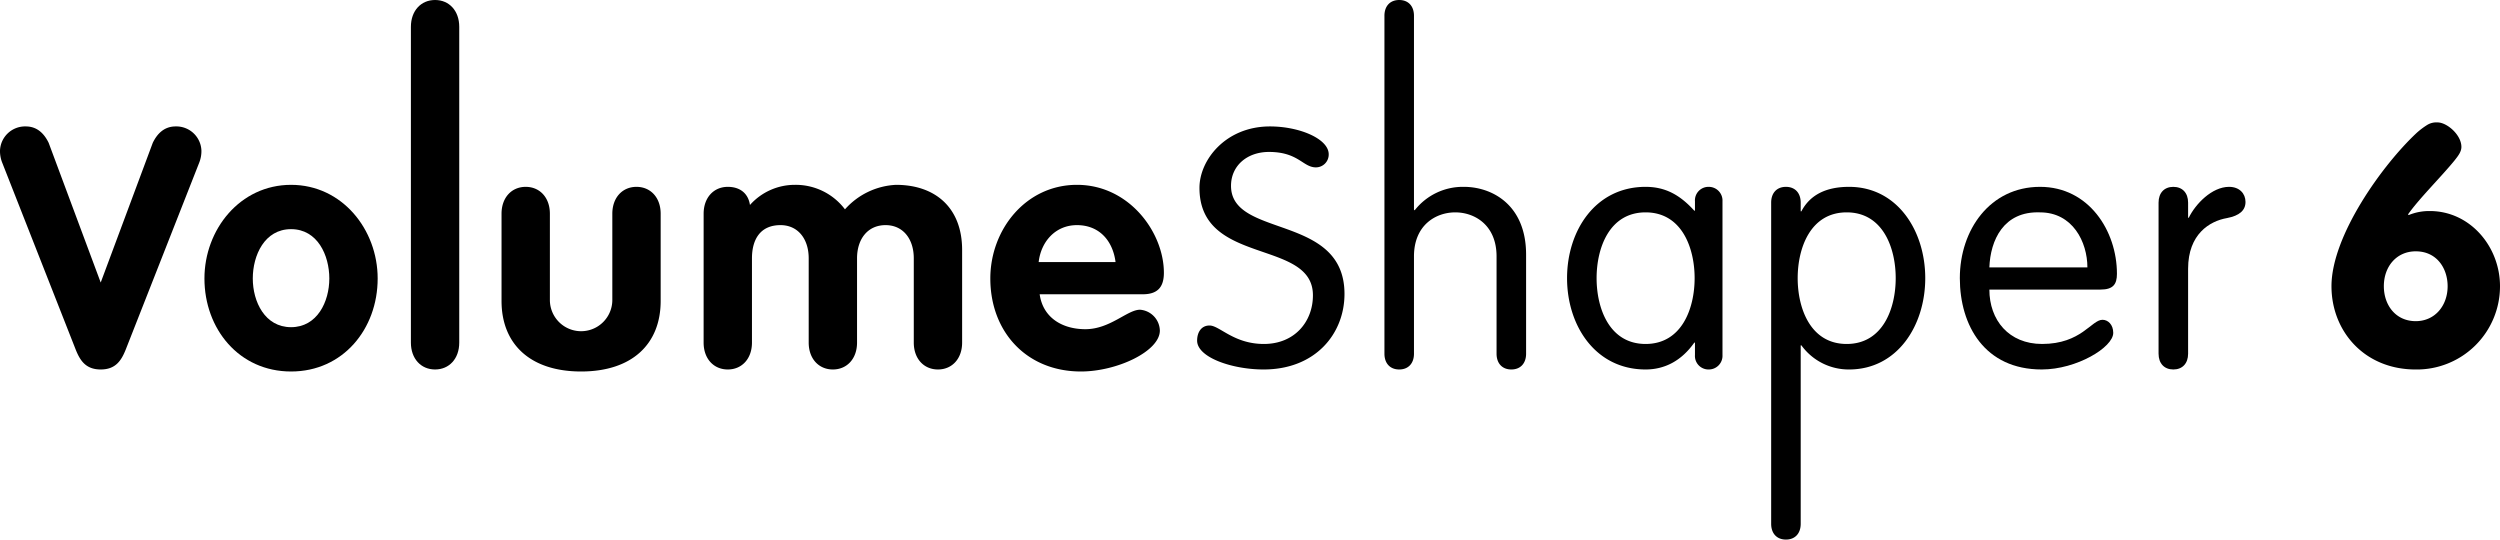
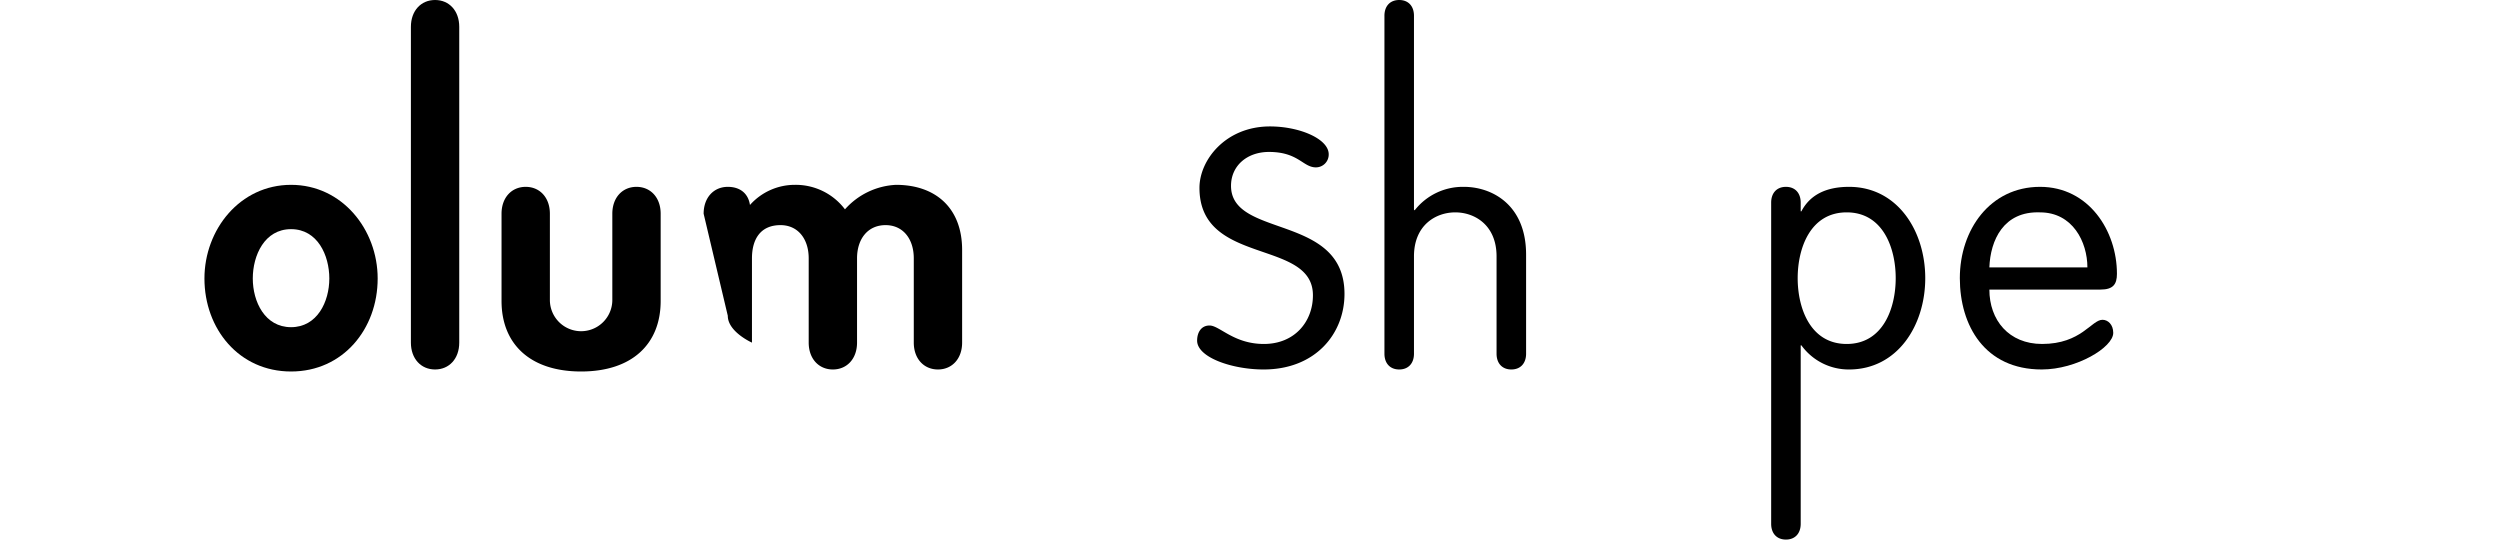
<svg xmlns="http://www.w3.org/2000/svg" width="625.548" height="135" viewBox="0 0 625.548 135">
  <g id="cg-logo-volumeshaper">
-     <path d="M.588,40.79A7.866,7.866,0,0,1,0,37.683a6.278,6.278,0,0,1,6.468-6.048c2.855,0,4.62,1.848,5.712,4.115L25.199,70.694,38.22,35.75c1.092-2.268,2.855-4.115,5.712-4.115a6.278,6.278,0,0,1,6.468,6.048A7.866,7.866,0,0,1,49.812,40.79L31.416,87.578c-1.093,2.688-2.521,4.872-6.217,4.872-3.695,0-5.124-2.185-6.216-4.872Z" />
    <path d="M94.5,69.687c0,12.6-8.652,23.268-21.672,23.268-13.021,0-21.672-10.668-21.672-23.268,0-12.265,8.903-23.437,21.672-23.437C85.596,46.25,94.5,57.422,94.5,69.687Zm-31.248,0c0,5.796,3.023,12.18,9.576,12.18,6.552,0,9.575-6.384,9.575-12.18s-2.939-12.349-9.575-12.349C66.191,57.338,63.252,63.891,63.252,69.687Z" />
    <path d="M102.815,6.72C102.815,2.688,105.336,0,108.863,0c3.528,0,6.049,2.688,6.049,6.72V85.73c0,4.031-2.521,6.72-6.049,6.72-3.527,0-6.048-2.688-6.048-6.72Z" />
    <path d="M125.494,53.475c0-4.032,2.521-6.721,6.049-6.721,3.527,0,6.048,2.688,6.048,6.721V75.062a7.812,7.812,0,0,0,15.624,0V53.475c0-4.032,2.52-6.721,6.048-6.721,3.527,0,6.048,2.688,6.048,6.721V75.314c0,10.752-7.141,17.64-19.908,17.64s-19.908-6.888-19.908-17.64Z" />
-     <path d="M176.062,53.475c0-4.032,2.52-6.721,6.048-6.721,3.108,0,5.124,1.681,5.544,4.536a15.022,15.022,0,0,1,11.256-5.04,15.435,15.435,0,0,1,12.516,6.132A18.224,18.224,0,0,1,224.194,46.25c9.828,0,16.548,5.712,16.548,16.296V85.73c0,4.031-2.521,6.72-6.048,6.72-3.528,0-6.048-2.688-6.048-6.72v-21.084c0-4.872-2.688-8.316-7.057-8.316-4.451,0-7.14,3.444-7.14,8.316v21.084c0,4.031-2.52,6.72-6.048,6.72s-6.048-2.688-6.048-6.72v-21.084c0-4.872-2.688-8.316-7.057-8.316-4.955,0-7.14,3.444-7.14,8.316v21.084c0,4.031-2.52,6.72-6.048,6.72s-6.048-2.688-6.048-6.72Z" />
-     <path d="M260.146,73.634c.84,5.964,5.796,8.736,11.424,8.736,6.216,0,10.5-4.872,13.692-4.872a5.371,5.371,0,0,1,4.956,5.208c0,5.208-10.752,10.248-19.74,10.248-13.607,0-22.68-9.912-22.68-23.268,0-12.265,8.904-23.437,21.672-23.437,13.104,0,21.756,11.928,21.756,22.008,0,3.612-1.596,5.376-5.292,5.376Zm18.984-8.063c-.672-5.292-4.032-9.24-9.66-9.24-5.376,0-8.988,4.116-9.576,9.24Z" />
+     <path d="M176.062,53.475c0-4.032,2.52-6.721,6.048-6.721,3.108,0,5.124,1.681,5.544,4.536a15.022,15.022,0,0,1,11.256-5.04,15.435,15.435,0,0,1,12.516,6.132A18.224,18.224,0,0,1,224.194,46.25c9.828,0,16.548,5.712,16.548,16.296V85.73c0,4.031-2.521,6.72-6.048,6.72-3.528,0-6.048-2.688-6.048-6.72v-21.084c0-4.872-2.688-8.316-7.057-8.316-4.451,0-7.14,3.444-7.14,8.316v21.084c0,4.031-2.52,6.72-6.048,6.72s-6.048-2.688-6.048-6.72v-21.084c0-4.872-2.688-8.316-7.057-8.316-4.955,0-7.14,3.444-7.14,8.316v21.084s-6.048-2.688-6.048-6.72Z" />
    <path d="M332.469,38.606a3.209,3.209,0,0,1-3.192,3.275c-3.276,0-4.368-3.863-11.76-3.863-5.46,0-9.492,3.443-9.492,8.483,0,13.188,28.392,6.889,28.392,27.048,0,9.912-7.224,18.9-20.243,18.9-7.896,0-16.632-3.024-16.632-7.224,0-2.017,1.008-3.78,3.107-3.78,2.521,0,6.048,4.62,13.608,4.62,7.644,0,12.264-5.544,12.264-12.181,0-14.195-28.392-7.308-28.392-26.88,0-6.972,6.552-15.371,17.64-15.371C325.16,31.635,332.469,34.742,332.469,38.606Z" />
    <path d="M374.468,64.143c0-7.812-5.46-11.004-10.332-11.004s-10.332,3.191-10.332,11.004V88.502c0,2.437-1.428,3.948-3.696,3.948-2.268,0-3.695-1.512-3.695-3.948V3.947C346.412,1.512,347.84,0,350.107,0c2.269,0,3.696,1.512,3.696,3.947V52.466l.168.168a15.295,15.295,0,0,1,12.348-5.88c6.889,0,15.54,4.368,15.54,16.969V88.502c0,2.437-1.428,3.948-3.695,3.948-2.269,0-3.696-1.512-3.696-3.948Z" />
-     <path d="M430.999,88.838a3.427,3.427,0,0,1-3.444,3.612,3.382,3.382,0,0,1-3.443-3.612V85.73h-.168c-3.192,4.535-7.393,6.72-12.181,6.72-12.6,0-19.655-11.004-19.655-22.848,0-11.845,7.056-22.849,19.655-22.849,5.124,0,8.736,2.185,12.181,5.964h.168V50.366a3.383,3.383,0,0,1,3.443-3.612,3.428,3.428,0,0,1,3.444,3.612ZM411.763,86.066c9.072,0,12.265-8.904,12.265-16.464,0-7.561-3.192-16.464-12.265-16.464-9.071,0-12.264,8.903-12.264,16.464C399.499,77.162,402.691,86.066,411.763,86.066Z" />
    <path d="M443.179,50.702c0-2.436,1.428-3.948,3.696-3.948,2.268,0,3.696,1.513,3.696,3.948v2.184h.168c2.1-4.031,6.048-6.132,11.928-6.132,12.096,0,19.067,11.004,19.067,22.849,0,11.844-6.972,22.848-19.067,22.848a14.599,14.599,0,0,1-11.928-6.048h-.168v44.66c0,2.437-1.429,3.948-3.696,3.948-2.269,0-3.696-1.512-3.696-3.948ZM462.079,86.066c9.071,0,12.264-8.904,12.264-16.464,0-7.561-3.192-16.464-12.264-16.464-9.072,0-12.265,8.903-12.265,16.464C449.814,77.162,453.007,86.066,462.079,86.066Z" />
    <path d="M497.779,72.458c0,7.645,4.872,13.608,13.188,13.608,9.828,0,12.349-6.048,15.12-6.048,1.345,0,2.688,1.176,2.688,3.275,0,3.612-9.156,9.156-17.893,9.156-14.279,0-20.495-11.004-20.495-22.848,0-12.097,7.56-22.849,20.075-22.849,12.181,0,19.236,11.004,19.236,21.756,0,2.604-.924,3.948-4.116,3.948Zm24.528-5.544c0-6.384-3.696-13.775-11.845-13.775-9.155-.337-12.432,6.972-12.684,13.775Z" />
-     <path d="M540.114,50.702c0-2.436,1.428-3.948,3.696-3.948,2.268,0,3.696,1.513,3.696,3.948v3.78h.168c1.68-3.444,5.796-7.729,10.079-7.729,2.604,0,4.116,1.681,4.116,3.78s-1.512,3.444-4.62,4.032c-4.367.756-9.743,4.032-9.743,12.684V88.502c0,2.437-1.429,3.948-3.696,3.948-2.269,0-3.696-1.512-3.696-3.948Z" />
-     <path d="M583.38,71.623c0-12.684,12.852-30.492,21.336-38.388a18.634,18.634,0,0,1,2.688-2.016,4.377,4.377,0,0,1,2.521-.588c2.353,0,5.964,3.108,5.964,6.132,0,1.176-.756,2.184-1.764,3.444-3.36,4.116-8.82,9.492-11.592,13.44l.168.168a13.503,13.503,0,0,1,5.291-1.008c10.08,0,17.557,8.904,17.557,18.816a20.825,20.825,0,0,1-21.084,20.832C591.528,92.455,583.38,82.795,583.38,71.623Zm13.104,0c0,4.704,2.94,8.736,7.98,8.736,4.788,0,7.98-3.864,7.98-8.736,0-4.452-2.688-8.736-7.98-8.736C599.676,62.887,596.483,66.667,596.483,71.623Z" />
  </g>
</svg>